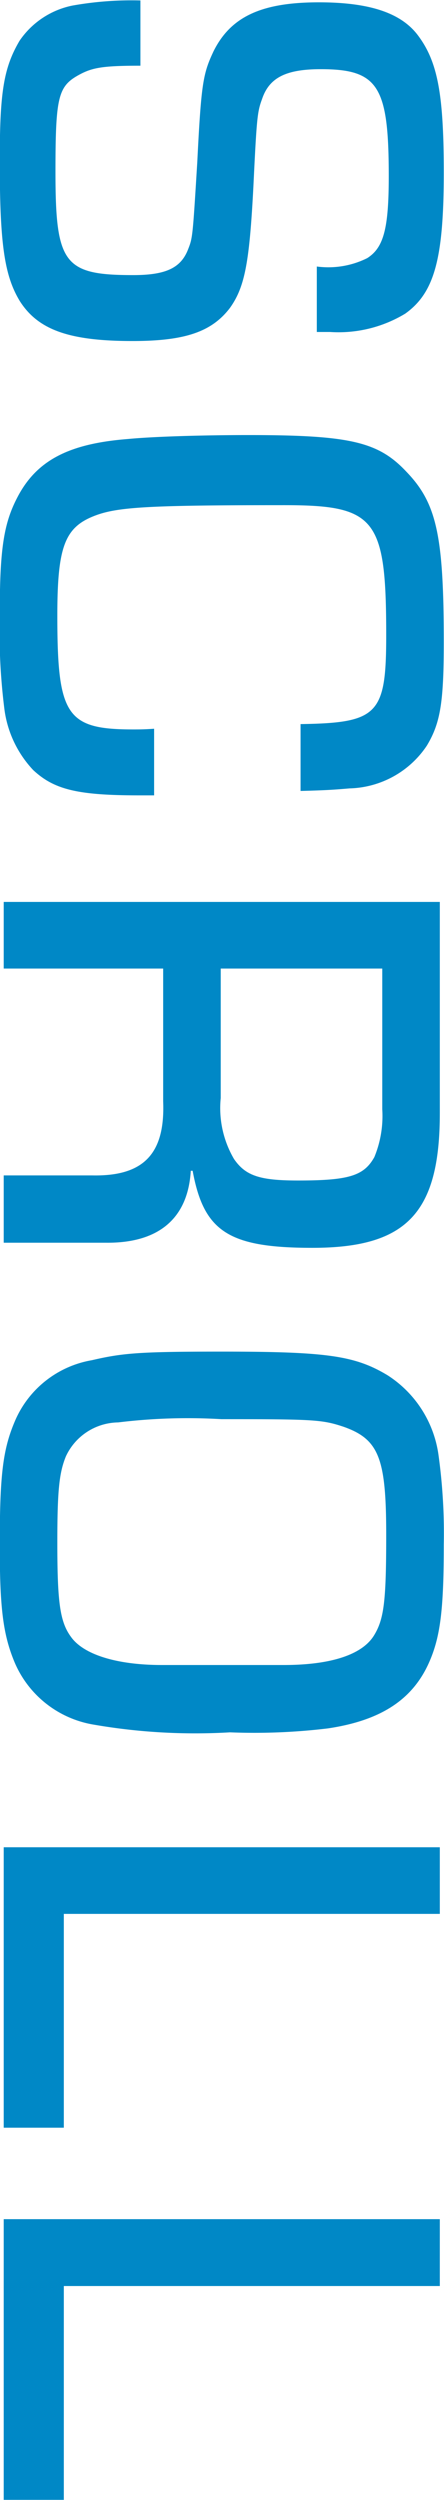
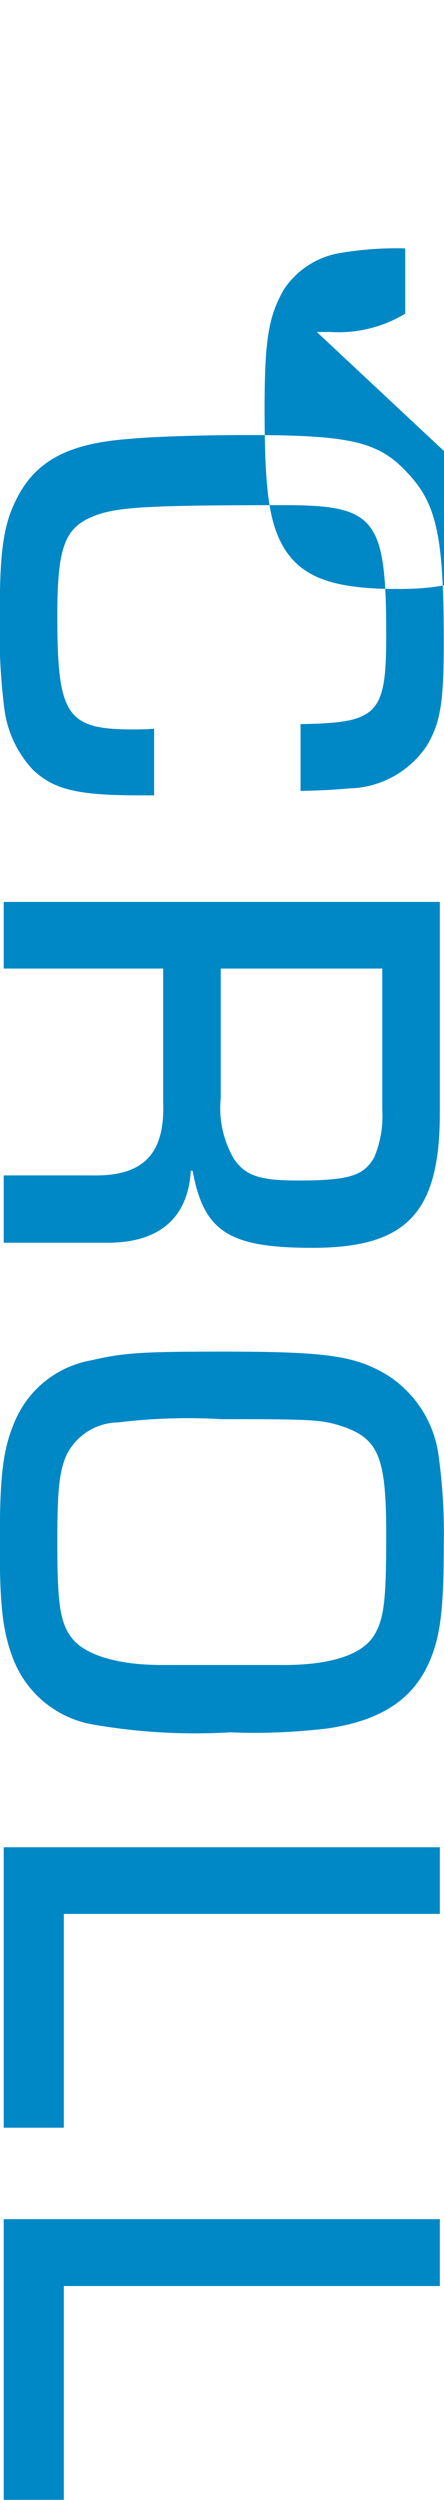
<svg xmlns="http://www.w3.org/2000/svg" width="19.13" height="107.69" viewBox="0 0 19.13 107.69">
  <defs>
    <style>
      .cls-1 {
        fill: #0088c6;
        fill-rule: evenodd;
      }
    </style>
  </defs>
-   <path id="scroll.svg" class="cls-1" d="M2828.74,1097.92h0.57a5.544,5.544,0,0,0,3.24-.79c1.26-.9,1.66-2.37,1.66-6.08,0-3.36-.26-4.76-1.1-5.89-0.73-.99-2.11-1.44-4.28-1.44-2.48,0-3.8.62-4.54,2.11-0.45.96-.53,1.36-0.7,4.77-0.2,3.26-.2,3.26-0.4,3.77-0.31.79-.95,1.1-2.36,1.1-2.99,0-3.35-.48-3.35-4.45,0-3.16.11-3.66,0.95-4.14,0.6-.34,1.02-0.43,2.71-0.43v-2.81a14.494,14.494,0,0,0-2.93.22,3.625,3.625,0,0,0-2.28,1.52c-0.68,1.16-.85,2.2-0.85,5.16,0,3.6.2,4.96,0.87,6.06,0.79,1.23,2.12,1.71,4.85,1.71,2.25,0,3.41-.39,4.2-1.43,0.64-.9.84-1.95,1.01-5.27,0.14-2.93.17-3.18,0.37-3.72,0.31-.93,1.04-1.29,2.53-1.29,2.48,0,2.93.73,2.93,4.61,0,2.26-.22,3.08-0.93,3.53a3.751,3.751,0,0,1-2.17.36v2.82Zm-7.01,17.09c-0.42.03-.65,0.03-0.9,0.03-2.88,0-3.27-.59-3.27-4.9,0-2.93.31-3.78,1.55-4.28,0.99-.4,2.28-0.48,8.22-0.48,3.95,0,4.4.56,4.4,5.6,0,3.41-.34,3.78-3.69,3.83v2.88c1.18-.03,1.52-0.06,2.11-0.11a4.127,4.127,0,0,0,3.33-1.84c0.59-.98.73-1.88,0.73-4.47,0-4.6-.31-5.98-1.61-7.33-1.21-1.29-2.42-1.58-6.81-1.58-1.86,0-4.06.06-5.19,0.17-2.56.2-3.94,0.93-4.76,2.51-0.59,1.13-.76,2.23-0.76,5.04a26.777,26.777,0,0,0,.2,4.09,4.706,4.706,0,0,0,1.24,2.62c0.9,0.84,1.91,1.09,4.56,1.09h0.65v-2.87Zm-6.48,7.46v2.87h6.87v5.72c0.09,2.26-.84,3.24-3.07,3.19h-3.8v2.9h4.42c2.26,0.02,3.52-1.05,3.64-3.1h0.08c0.48,2.62,1.55,3.32,5.16,3.32,4.05,0,5.49-1.49,5.49-5.8v-9.1h-18.79Zm9.35,2.87h6.96v6.06a4.647,4.647,0,0,1-.34,2.06c-0.45.81-1.1,1.01-3.29,1.01-1.64,0-2.26-.2-2.76-0.93a4.342,4.342,0,0,1-.57-2.62v-5.58Zm9.61,24.81a24.522,24.522,0,0,0-.23-3.88,4.87,4.87,0,0,0-2.19-3.41c-1.41-.85-2.62-1.02-7.16-1.02-3.52,0-4.25.06-5.58,0.37a4.413,4.413,0,0,0-3.29,2.56c-0.54,1.24-.68,2.31-0.68,5.41,0,2.71.14,3.86,0.65,5.07a4.5,4.5,0,0,0,3.35,2.65,25.645,25.645,0,0,0,5.92.34,26.332,26.332,0,0,0,4.22-.17c2.28-.34,3.66-1.24,4.37-2.87C2834.07,1154.1,2834.21,1152.91,2834.21,1150.15Zm-12.14,5.19c-1.95,0-3.38-.45-3.92-1.21-0.48-.65-0.59-1.5-0.59-4.06,0-2.25.08-3.01,0.37-3.72a2.519,2.519,0,0,1,2.25-1.46,24.719,24.719,0,0,1,4.45-.14c4,0,4.34.02,5.27,0.33,1.52,0.54,1.83,1.36,1.83,4.65,0,2.82-.09,3.61-0.51,4.31-0.5.85-1.86,1.3-3.91,1.3h-5.24Zm11.97,10.72v-2.87h-18.79v12.08h2.59v-9.21h16.2Zm0,16.03v-2.88h-18.79v12.09h2.59v-9.21h16.2Z" transform="translate(-2815.09 -1083.62)" />
+   <path id="scroll.svg" class="cls-1" d="M2828.74,1097.92h0.57a5.544,5.544,0,0,0,3.24-.79v-2.81a14.494,14.494,0,0,0-2.93.22,3.625,3.625,0,0,0-2.28,1.52c-0.68,1.16-.85,2.2-0.85,5.16,0,3.6.2,4.96,0.87,6.06,0.79,1.23,2.12,1.71,4.85,1.71,2.25,0,3.41-.39,4.2-1.43,0.64-.9.84-1.95,1.01-5.27,0.14-2.93.17-3.18,0.37-3.72,0.31-.93,1.04-1.29,2.53-1.29,2.48,0,2.93.73,2.93,4.61,0,2.26-.22,3.08-0.93,3.53a3.751,3.751,0,0,1-2.17.36v2.82Zm-7.01,17.09c-0.42.03-.65,0.03-0.9,0.03-2.88,0-3.27-.59-3.27-4.9,0-2.93.31-3.78,1.55-4.28,0.99-.4,2.28-0.48,8.22-0.48,3.95,0,4.4.56,4.4,5.6,0,3.41-.34,3.78-3.69,3.83v2.88c1.18-.03,1.52-0.06,2.11-0.11a4.127,4.127,0,0,0,3.33-1.84c0.59-.98.73-1.88,0.73-4.47,0-4.6-.31-5.98-1.61-7.33-1.21-1.29-2.42-1.58-6.81-1.58-1.86,0-4.06.06-5.19,0.17-2.56.2-3.94,0.93-4.76,2.51-0.59,1.13-.76,2.23-0.76,5.04a26.777,26.777,0,0,0,.2,4.09,4.706,4.706,0,0,0,1.24,2.62c0.9,0.84,1.91,1.09,4.56,1.09h0.65v-2.87Zm-6.48,7.46v2.87h6.87v5.72c0.09,2.26-.84,3.24-3.07,3.19h-3.8v2.9h4.42c2.26,0.02,3.52-1.05,3.64-3.1h0.08c0.48,2.62,1.55,3.32,5.16,3.32,4.05,0,5.49-1.49,5.49-5.8v-9.1h-18.79Zm9.35,2.87h6.96v6.06a4.647,4.647,0,0,1-.34,2.06c-0.45.81-1.1,1.01-3.29,1.01-1.64,0-2.26-.2-2.76-0.93a4.342,4.342,0,0,1-.57-2.62v-5.58Zm9.61,24.81a24.522,24.522,0,0,0-.23-3.88,4.87,4.87,0,0,0-2.19-3.41c-1.41-.85-2.62-1.02-7.16-1.02-3.52,0-4.25.06-5.58,0.37a4.413,4.413,0,0,0-3.29,2.56c-0.54,1.24-.68,2.31-0.68,5.41,0,2.71.14,3.86,0.65,5.07a4.5,4.5,0,0,0,3.35,2.65,25.645,25.645,0,0,0,5.92.34,26.332,26.332,0,0,0,4.22-.17c2.28-.34,3.66-1.24,4.37-2.87C2834.07,1154.1,2834.21,1152.91,2834.21,1150.15Zm-12.14,5.19c-1.95,0-3.38-.45-3.92-1.21-0.48-.65-0.59-1.5-0.59-4.06,0-2.25.08-3.01,0.37-3.72a2.519,2.519,0,0,1,2.25-1.46,24.719,24.719,0,0,1,4.45-.14c4,0,4.34.02,5.27,0.33,1.52,0.54,1.83,1.36,1.83,4.65,0,2.82-.09,3.61-0.51,4.31-0.5.85-1.86,1.3-3.91,1.3h-5.24Zm11.97,10.72v-2.87h-18.79v12.08h2.59v-9.21h16.2Zm0,16.03v-2.88h-18.79v12.09h2.59v-9.21h16.2Z" transform="translate(-2815.09 -1083.62)" />
</svg>